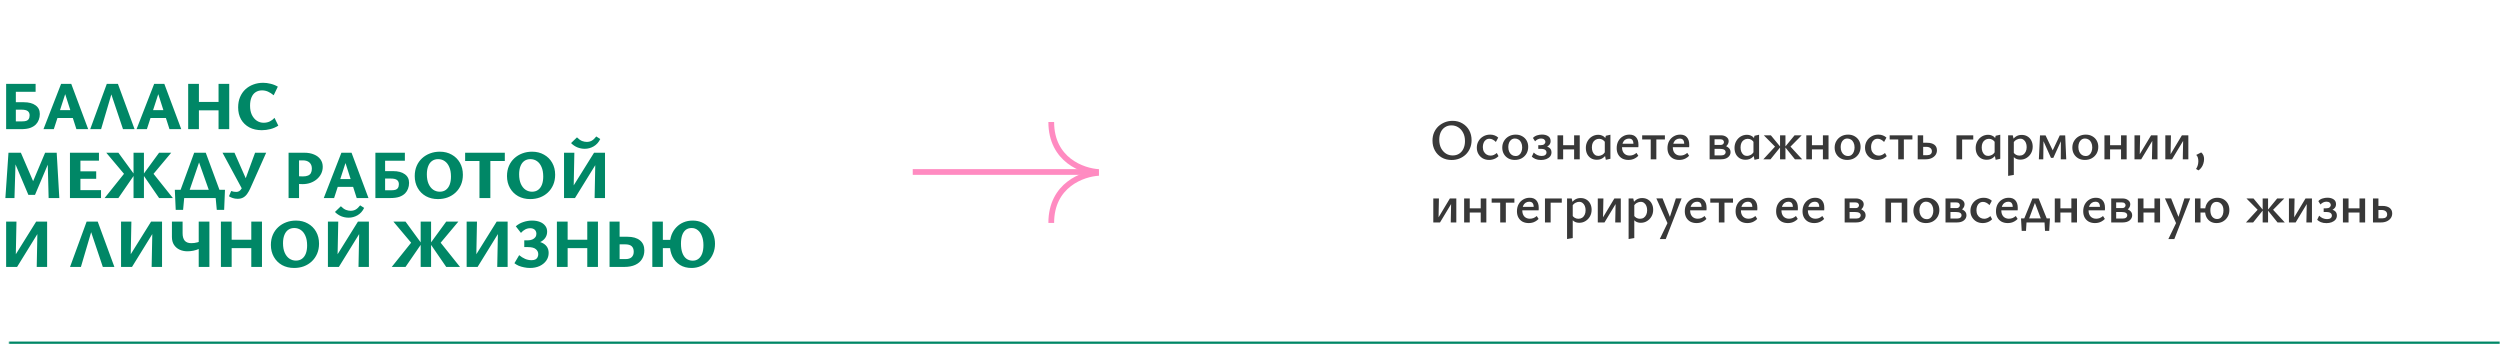
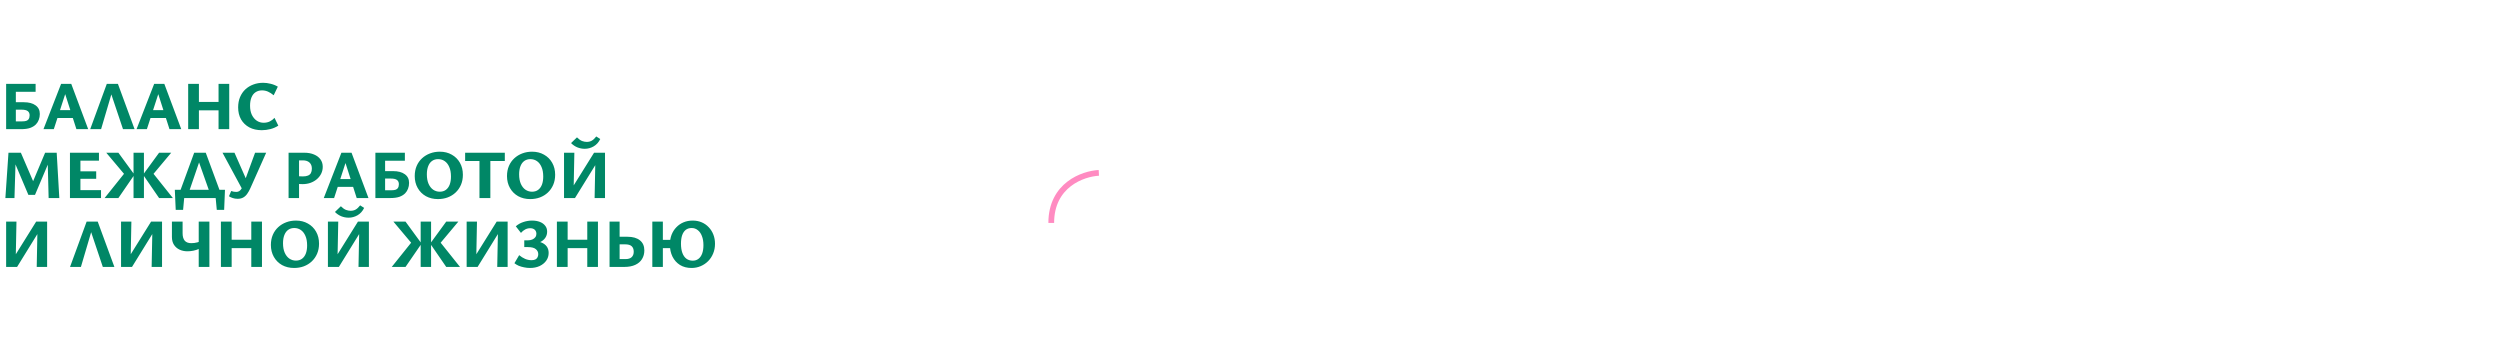
<svg xmlns="http://www.w3.org/2000/svg" width="871" height="120" viewBox="0 0 871 120" fill="none">
  <mask id="path-1-inside-1_2075_695" fill="white">
    <path d="M3 0H871V120H3V0Z" />
  </mask>
-   <path d="M871 119H3V121H871V119Z" fill="#008766" mask="url(#path-1-inside-1_2075_695)" />
  <path d="M2.136 45V29.208H12.408V31.992H5.52V42.288H7.656C8.28 42.288 8.768 42.232 9.12 42.12C9.488 41.992 9.76 41.808 9.936 41.568C10.064 41.376 10.16 41.168 10.224 40.944C10.288 40.704 10.32 40.448 10.32 40.176C10.32 39.536 10.104 39.048 9.672 38.712C9.24 38.376 8.512 38.208 7.488 38.208H4.752V35.616H8.28C10.04 35.616 11.408 35.976 12.384 36.696C13.376 37.4 13.872 38.408 13.872 39.72C13.872 40.44 13.752 41.112 13.512 41.736C13.288 42.344 12.96 42.872 12.528 43.32C12.016 43.848 11.344 44.264 10.512 44.568C9.68 44.856 8.616 45 7.32 45H2.136ZM26.619 45L22.203 31.2H23.235L18.747 45H15.147L21.291 29.208H24.819L30.723 45H26.619ZM17.931 41.112L18.939 38.376H25.995L27.411 41.112H17.931ZM31.429 45L37.213 29.208H41.077L46.885 45H42.853L37.885 30.192H39.589L35.221 45H31.429ZM59.045 45L54.629 31.2H55.661L51.173 45H47.573L53.717 29.208H57.245L63.149 45H59.045ZM50.357 41.112L51.365 38.376H58.421L59.837 41.112H50.357ZM76.143 45V29.208H79.863V45H76.143ZM65.559 45V29.208H69.303V45H65.559ZM66.639 38.448V35.52H78.399V38.448H66.639ZM91.201 45.36C89.537 45.36 88.089 45.032 86.857 44.376C85.625 43.704 84.665 42.776 83.977 41.592C83.305 40.392 82.969 39 82.969 37.416C82.969 36.072 83.193 34.872 83.641 33.816C84.089 32.76 84.705 31.864 85.489 31.128C86.289 30.392 87.209 29.832 88.249 29.448C89.305 29.048 90.449 28.848 91.681 28.848C92.529 28.848 93.393 28.96 94.273 29.184C95.169 29.392 96.009 29.728 96.793 30.192L95.353 33.192C94.681 32.632 94.017 32.208 93.361 31.92C92.705 31.632 92.017 31.488 91.297 31.488C90.449 31.488 89.705 31.696 89.065 32.112C88.441 32.512 87.961 33.112 87.625 33.912C87.289 34.712 87.121 35.688 87.121 36.84C87.121 38.072 87.329 39.128 87.745 40.008C88.177 40.888 88.745 41.568 89.449 42.048C90.169 42.528 90.969 42.768 91.849 42.768C92.665 42.768 93.393 42.608 94.033 42.288C94.673 41.952 95.209 41.544 95.641 41.064L96.961 43.776C96.113 44.32 95.193 44.72 94.201 44.976C93.209 45.232 92.209 45.36 91.201 45.36ZM16.944 69L16.584 55.056L18 54.168L12.192 67.896H9.888L4.608 55.416L4.752 53.208H7.272L12.096 64.416H10.992L15.72 53.208H19.752L20.664 69H16.944ZM1.872 69L2.952 53.208H5.52L5.04 69H1.872ZM35.197 69H24.373V53.208H34.477V55.968H28.021V66.24H35.197V69ZM25.525 62.304V59.688H33.517V62.304H25.525ZM55.428 69L49.836 60.864L55.428 53.208H59.652L52.452 61.8L52.62 59.472L60.228 69H55.428ZM36.444 69L44.076 59.472L44.244 61.8L37.02 53.208H41.244L46.836 60.864L41.244 69H36.444ZM46.524 69V53.208H50.148V69H46.524ZM61.869 69L67.653 53.208H71.685L77.517 69H73.749L68.709 54.768H69.981L65.109 69H61.869ZM61.221 73.128L60.909 66.12H64.437L63.789 73.128H61.221ZM61.821 69L60.909 66.12H78.381L76.845 69H61.821ZM75.525 73.128L74.877 66.12H78.381L78.093 73.128H75.525ZM82.775 69.264C82.167 69.264 81.607 69.176 81.095 69C80.583 68.84 80.143 68.632 79.775 68.376L80.543 66.552C80.863 66.648 81.167 66.728 81.455 66.792C81.743 66.84 82.031 66.864 82.319 66.864C82.719 66.864 83.071 66.768 83.375 66.576C83.679 66.368 83.943 66.072 84.167 65.688C84.407 65.288 84.631 64.792 84.839 64.2L88.871 53.208H92.735L87.239 65.544C86.903 66.296 86.535 66.952 86.135 67.512C85.751 68.072 85.287 68.504 84.743 68.808C84.215 69.112 83.559 69.264 82.775 69.264ZM84.575 66.264L77.519 53.208H81.695L86.615 64.368L84.575 66.264ZM105.388 64.152C105.068 64.152 104.676 64.136 104.212 64.104C103.764 64.072 103.3 64.008 102.82 63.912L102.892 61.272C103.356 61.32 103.796 61.368 104.212 61.416C104.628 61.448 105.06 61.464 105.508 61.464C106.228 61.464 106.82 61.368 107.284 61.176C107.764 60.984 108.108 60.688 108.316 60.288C108.54 59.872 108.652 59.36 108.652 58.752C108.652 57.824 108.372 57.112 107.812 56.616C107.268 56.12 106.5 55.872 105.508 55.872H104.188V69H100.54V53.208H106.012C107.324 53.208 108.46 53.416 109.42 53.832C110.38 54.232 111.124 54.8 111.652 55.536C112.18 56.256 112.444 57.12 112.444 58.128C112.444 58.96 112.268 59.744 111.916 60.48C111.564 61.2 111.068 61.84 110.428 62.4C109.804 62.944 109.06 63.376 108.196 63.696C107.332 64 106.396 64.152 105.388 64.152ZM124.273 69L119.857 55.2H120.889L116.401 69H112.801L118.945 53.208H122.473L128.377 69H124.273ZM115.585 65.112L116.593 62.376H123.649L125.065 65.112H115.585ZM130.786 69V53.208H141.058V55.992H134.17V66.288H136.306C136.93 66.288 137.418 66.232 137.77 66.12C138.138 65.992 138.41 65.808 138.586 65.568C138.714 65.376 138.81 65.168 138.874 64.944C138.938 64.704 138.97 64.448 138.97 64.176C138.97 63.536 138.754 63.048 138.322 62.712C137.89 62.376 137.162 62.208 136.138 62.208H133.402V59.616H136.93C138.69 59.616 140.058 59.976 141.034 60.696C142.026 61.4 142.522 62.408 142.522 63.72C142.522 64.44 142.402 65.112 142.162 65.736C141.938 66.344 141.61 66.872 141.178 67.32C140.666 67.848 139.994 68.264 139.162 68.568C138.33 68.856 137.266 69 135.97 69H130.786ZM152.581 69.36C151.013 69.36 149.613 69.024 148.381 68.352C147.165 67.664 146.213 66.712 145.525 65.496C144.837 64.28 144.493 62.896 144.493 61.344C144.493 60.032 144.717 58.856 145.165 57.816C145.613 56.776 146.237 55.888 147.037 55.152C147.837 54.416 148.765 53.848 149.821 53.448C150.877 53.048 152.013 52.848 153.229 52.848C154.797 52.848 156.181 53.192 157.381 53.88C158.597 54.552 159.549 55.496 160.237 56.712C160.925 57.912 161.269 59.304 161.269 60.888C161.269 62.184 161.045 63.352 160.597 64.392C160.149 65.432 159.525 66.328 158.725 67.08C157.941 67.816 157.021 68.384 155.965 68.784C154.925 69.168 153.797 69.36 152.581 69.36ZM153.205 66.792C154.037 66.792 154.741 66.584 155.317 66.168C155.909 65.736 156.357 65.128 156.661 64.344C156.965 63.544 157.117 62.6 157.117 61.512C157.117 60.184 156.917 59.072 156.517 58.176C156.133 57.28 155.605 56.6 154.933 56.136C154.261 55.672 153.493 55.44 152.629 55.44C151.829 55.44 151.133 55.648 150.541 56.064C149.965 56.464 149.517 57.064 149.197 57.864C148.877 58.664 148.717 59.624 148.717 60.744C148.717 62.04 148.917 63.144 149.317 64.056C149.717 64.952 150.253 65.632 150.925 66.096C151.613 66.56 152.373 66.792 153.205 66.792ZM167.046 69V53.208H170.838V69H167.046ZM162.054 56.088V53.208H175.878V56.088H162.054ZM184.726 69.36C183.158 69.36 181.758 69.024 180.526 68.352C179.31 67.664 178.358 66.712 177.67 65.496C176.982 64.28 176.638 62.896 176.638 61.344C176.638 60.032 176.862 58.856 177.31 57.816C177.758 56.776 178.382 55.888 179.182 55.152C179.982 54.416 180.91 53.848 181.966 53.448C183.022 53.048 184.158 52.848 185.374 52.848C186.942 52.848 188.326 53.192 189.526 53.88C190.742 54.552 191.694 55.496 192.382 56.712C193.07 57.912 193.414 59.304 193.414 60.888C193.414 62.184 193.19 63.352 192.742 64.392C192.294 65.432 191.67 66.328 190.87 67.08C190.086 67.816 189.166 68.384 188.11 68.784C187.07 69.168 185.942 69.36 184.726 69.36ZM185.35 66.792C186.182 66.792 186.886 66.584 187.462 66.168C188.054 65.736 188.502 65.128 188.806 64.344C189.11 63.544 189.262 62.6 189.262 61.512C189.262 60.184 189.062 59.072 188.662 58.176C188.278 57.28 187.75 56.6 187.078 56.136C186.406 55.672 185.638 55.44 184.774 55.44C183.974 55.44 183.278 55.648 182.686 56.064C182.11 56.464 181.662 57.064 181.342 57.864C181.022 58.664 180.862 59.624 180.862 60.744C180.862 62.04 181.062 63.144 181.462 64.056C181.862 64.952 182.398 65.632 183.07 66.096C183.758 66.56 184.518 66.792 185.35 66.792ZM198.114 69V67.416L206.97 53.208H209.034V54.888L200.322 69H198.114ZM196.506 69V53.208H200.106L199.794 69H196.506ZM207.162 69L207.474 53.208H210.786V69H207.162ZM203.73 51.84C202.834 51.84 201.97 51.672 201.138 51.336C200.306 50.984 199.578 50.488 198.954 49.848L201.018 47.856C201.642 48.48 202.234 48.904 202.794 49.128C203.37 49.336 203.914 49.44 204.426 49.44C205.082 49.44 205.666 49.296 206.178 49.008C206.706 48.704 207.226 48.216 207.738 47.544L209.13 48.432C208.586 49.568 207.818 50.424 206.826 51C205.85 51.56 204.818 51.84 203.73 51.84ZM3.744 93V91.416L12.6 77.208H14.664V78.888L5.952 93H3.744ZM2.136 93V77.208H5.736L5.424 93H2.136ZM12.792 93L13.104 77.208H16.416V93H12.792ZM24.397 93L30.181 77.208H34.045L39.853 93H35.821L30.853 78.192H32.557L28.189 93H24.397ZM43.782 93V91.416L52.638 77.208H54.702V78.888L45.99 93H43.782ZM42.174 93V77.208H45.774L45.462 93H42.174ZM52.83 93L53.142 77.208H56.454V93H52.83ZM69.233 93V77.208H72.953V93H69.233ZM65.321 87.552C64.297 87.552 63.377 87.36 62.561 86.976C61.745 86.592 61.097 86.032 60.617 85.296C60.137 84.56 59.897 83.656 59.897 82.584V77.208H63.617V81.264C63.617 82.384 63.857 83.24 64.337 83.832C64.833 84.424 65.601 84.72 66.641 84.72C66.993 84.72 67.361 84.696 67.745 84.648C68.129 84.6 68.481 84.528 68.801 84.432C69.137 84.336 69.393 84.232 69.569 84.12L71.081 85.488C70.633 85.952 70.081 86.344 69.425 86.664C68.785 86.968 68.105 87.192 67.385 87.336C66.681 87.48 65.993 87.552 65.321 87.552ZM87.551 93V77.208H91.271V93H87.551ZM76.967 93V77.208H80.711V93H76.967ZM78.047 86.448V83.52H89.807V86.448H78.047ZM102.465 93.36C100.897 93.36 99.497 93.024 98.265 92.352C97.049 91.664 96.097 90.712 95.409 89.496C94.721 88.28 94.377 86.896 94.377 85.344C94.377 84.032 94.601 82.856 95.049 81.816C95.497 80.776 96.121 79.888 96.921 79.152C97.721 78.416 98.649 77.848 99.705 77.448C100.761 77.048 101.897 76.848 103.113 76.848C104.681 76.848 106.065 77.192 107.265 77.88C108.481 78.552 109.433 79.496 110.121 80.712C110.809 81.912 111.153 83.304 111.153 84.888C111.153 86.184 110.929 87.352 110.481 88.392C110.033 89.432 109.409 90.328 108.609 91.08C107.825 91.816 106.905 92.384 105.849 92.784C104.809 93.168 103.681 93.36 102.465 93.36ZM103.089 90.792C103.921 90.792 104.625 90.584 105.201 90.168C105.793 89.736 106.241 89.128 106.545 88.344C106.849 87.544 107.001 86.6 107.001 85.512C107.001 84.184 106.801 83.072 106.401 82.176C106.017 81.28 105.489 80.6 104.817 80.136C104.145 79.672 103.377 79.44 102.513 79.44C101.713 79.44 101.017 79.648 100.425 80.064C99.849 80.464 99.401 81.064 99.081 81.864C98.761 82.664 98.601 83.624 98.601 84.744C98.601 86.04 98.801 87.144 99.201 88.056C99.601 88.952 100.137 89.632 100.809 90.096C101.497 90.56 102.257 90.792 103.089 90.792ZM115.853 93V91.416L124.709 77.208H126.773V78.888L118.061 93H115.853ZM114.245 93V77.208H117.845L117.533 93H114.245ZM124.901 93L125.213 77.208H128.525V93H124.901ZM121.469 75.84C120.573 75.84 119.709 75.672 118.877 75.336C118.045 74.984 117.317 74.488 116.693 73.848L118.757 71.856C119.381 72.48 119.973 72.904 120.533 73.128C121.109 73.336 121.653 73.44 122.165 73.44C122.821 73.44 123.405 73.296 123.917 73.008C124.445 72.704 124.965 72.216 125.477 71.544L126.869 72.432C126.325 73.568 125.557 74.424 124.565 75C123.589 75.56 122.557 75.84 121.469 75.84ZM155.466 93L149.874 84.864L155.466 77.208H159.69L152.49 85.8L152.658 83.472L160.266 93H155.466ZM136.482 93L144.114 83.472L144.282 85.8L137.058 77.208H141.282L146.874 84.864L141.282 93H136.482ZM146.562 93V77.208H150.186V93H146.562ZM164.188 93V91.416L173.044 77.208H175.108V78.888L166.396 93H164.188ZM162.58 93V77.208H166.18L165.868 93H162.58ZM173.236 93L173.548 77.208H176.86V93H173.236ZM184.647 93.36C183.959 93.36 183.279 93.288 182.607 93.144C181.935 93.016 181.303 92.832 180.711 92.592C180.135 92.336 179.639 92.04 179.223 91.704L180.879 88.896C181.535 89.44 182.223 89.872 182.943 90.192C183.663 90.496 184.407 90.648 185.175 90.648C185.751 90.648 186.207 90.56 186.543 90.384C186.895 90.192 187.143 89.936 187.287 89.616C187.447 89.296 187.527 88.944 187.527 88.56C187.527 87.856 187.247 87.272 186.687 86.808C186.143 86.328 185.215 86.088 183.903 86.088H182.655V83.736H183.831C184.455 83.736 184.991 83.64 185.439 83.448C185.903 83.256 186.255 82.992 186.495 82.656C186.751 82.32 186.879 81.928 186.879 81.48C186.879 80.872 186.687 80.392 186.303 80.04C185.919 79.688 185.391 79.512 184.719 79.512C184.095 79.512 183.511 79.656 182.967 79.944C182.423 80.232 181.935 80.632 181.503 81.144L179.703 78.84C180.471 78.168 181.351 77.672 182.343 77.352C183.351 77.016 184.359 76.848 185.367 76.848C186.391 76.848 187.295 77 188.079 77.304C188.863 77.608 189.479 78.048 189.927 78.624C190.391 79.184 190.623 79.88 190.623 80.712C190.623 81.528 190.399 82.256 189.951 82.896C189.503 83.52 188.919 84 188.199 84.336C187.479 84.672 186.711 84.84 185.895 84.84L185.823 84C186.879 84 187.807 84.16 188.607 84.48C189.407 84.8 190.031 85.264 190.479 85.872C190.927 86.48 191.151 87.232 191.151 88.128C191.151 89.12 190.871 90.016 190.311 90.816C189.751 91.6 188.983 92.224 188.007 92.688C187.031 93.136 185.911 93.36 184.647 93.36ZM204.606 93V77.208H208.326V93H204.606ZM194.022 93V77.208H197.766V93H194.022ZM195.102 86.448V83.52H206.862V86.448H195.102ZM212.368 93V77.208H215.872V90.264H217.96C218.904 90.264 219.608 90.04 220.072 89.592C220.552 89.144 220.792 88.512 220.792 87.696C220.792 86.88 220.56 86.248 220.096 85.8C219.632 85.352 218.864 85.128 217.792 85.128H215.104V82.488H218.632C220.488 82.488 221.928 82.904 222.952 83.736C223.976 84.552 224.488 85.72 224.488 87.24C224.488 88.376 224.216 89.384 223.672 90.264C223.144 91.128 222.36 91.8 221.32 92.28C220.28 92.76 219 93 217.48 93H212.368ZM240.924 93.36C239.388 93.36 238.052 93.016 236.916 92.328C235.796 91.624 234.924 90.656 234.3 89.424C233.692 88.192 233.388 86.792 233.388 85.224C233.388 83.976 233.58 82.84 233.964 81.816C234.364 80.792 234.924 79.912 235.644 79.176C236.364 78.424 237.204 77.848 238.164 77.448C239.124 77.048 240.188 76.848 241.356 76.848C242.476 76.848 243.508 77.048 244.452 77.448C245.396 77.848 246.212 78.416 246.9 79.152C247.604 79.872 248.148 80.728 248.532 81.72C248.916 82.696 249.108 83.768 249.108 84.936C249.108 86.168 248.892 87.296 248.46 88.32C248.044 89.344 247.46 90.232 246.708 90.984C245.956 91.736 245.084 92.32 244.092 92.736C243.116 93.152 242.06 93.36 240.924 93.36ZM227.268 93V77.208H230.94V93H227.268ZM228.276 86.448V83.568H235.524V86.448H228.276ZM241.356 90.816C242.124 90.816 242.78 90.608 243.324 90.192C243.884 89.776 244.316 89.168 244.62 88.368C244.924 87.552 245.076 86.568 245.076 85.416C245.076 84.184 244.9 83.128 244.548 82.248C244.212 81.352 243.732 80.664 243.108 80.184C242.5 79.688 241.788 79.44 240.972 79.44C240.156 79.44 239.468 79.656 238.908 80.088C238.364 80.52 237.948 81.144 237.66 81.96C237.388 82.76 237.252 83.736 237.252 84.888C237.252 86.152 237.412 87.224 237.732 88.104C238.052 88.984 238.516 89.656 239.124 90.12C239.748 90.584 240.492 90.816 241.356 90.816Z" fill="#008766" />
-   <path d="M382.836 59.94C377.309 59.654 366.255 55.766 366.255 42.501" stroke="#FF8BC1" stroke-width="2" />
  <path d="M382.836 60.225C377.309 60.511 366.255 64.398 366.255 77.663" stroke="#FF8BC1" stroke-width="2" />
-   <line x1="318" y1="59.92" x2="382.11" y2="59.92" stroke="#FF8BC1" stroke-width="2" />
-   <path opacity="0.78" d="M505.74 55.74C504.447 55.74 503.3 55.453 502.3 54.88C501.3 54.293 500.513 53.493 499.94 52.48C499.367 51.453 499.08 50.293 499.08 49C499.08 47.96 499.26 47.02 499.62 46.18C499.993 45.327 500.5 44.6 501.14 44C501.793 43.4 502.54 42.933 503.38 42.6C504.22 42.267 505.12 42.1 506.08 42.1C507.36 42.1 508.493 42.393 509.48 42.98C510.48 43.553 511.267 44.347 511.84 45.36C512.413 46.373 512.7 47.533 512.7 48.84C512.7 49.88 512.513 50.827 512.14 51.68C511.78 52.52 511.28 53.247 510.64 53.86C510 54.46 509.26 54.927 508.42 55.26C507.58 55.58 506.687 55.74 505.74 55.74ZM506.12 54.16C506.987 54.16 507.74 53.953 508.38 53.54C509.02 53.127 509.513 52.547 509.86 51.8C510.22 51.04 510.4 50.16 510.4 49.16C510.4 48.04 510.187 47.073 509.76 46.26C509.333 45.433 508.767 44.8 508.06 44.36C507.353 43.907 506.553 43.68 505.66 43.68C504.833 43.68 504.1 43.887 503.46 44.3C502.82 44.7 502.32 45.28 501.96 46.04C501.613 46.787 501.44 47.667 501.44 48.68C501.44 49.8 501.647 50.773 502.06 51.6C502.487 52.413 503.053 53.047 503.76 53.5C504.467 53.94 505.253 54.16 506.12 54.16ZM518.822 55.72C517.995 55.72 517.255 55.54 516.602 55.18C515.962 54.807 515.455 54.3 515.082 53.66C514.708 53.02 514.522 52.287 514.522 51.46C514.522 50.58 514.728 49.8 515.142 49.12C515.555 48.427 516.108 47.887 516.802 47.5C517.495 47.1 518.288 46.9 519.182 46.9C519.755 46.9 520.275 46.993 520.742 47.18C521.208 47.353 521.622 47.607 521.982 47.94L521.162 49.46C520.815 49.1 520.455 48.827 520.082 48.64C519.722 48.44 519.335 48.34 518.922 48.34C518.428 48.34 518.008 48.473 517.662 48.74C517.315 48.993 517.055 49.34 516.882 49.78C516.708 50.22 516.622 50.707 516.622 51.24C516.622 51.853 516.742 52.387 516.982 52.84C517.222 53.28 517.548 53.62 517.962 53.86C518.375 54.1 518.835 54.22 519.342 54.22C519.715 54.22 520.082 54.14 520.442 53.98C520.802 53.82 521.148 53.593 521.482 53.3L522.082 54.4C521.748 54.733 521.388 55 521.002 55.2C520.628 55.387 520.255 55.52 519.882 55.6C519.522 55.68 519.168 55.72 518.822 55.72ZM527.749 55.72C526.909 55.72 526.156 55.54 525.489 55.18C524.836 54.807 524.322 54.3 523.949 53.66C523.576 53.007 523.389 52.267 523.389 51.44C523.389 50.56 523.596 49.78 524.009 49.1C524.422 48.407 524.982 47.867 525.689 47.48C526.396 47.093 527.196 46.9 528.089 46.9C528.929 46.9 529.676 47.087 530.329 47.46C530.982 47.82 531.496 48.32 531.869 48.96C532.242 49.6 532.429 50.333 532.429 51.16C532.429 52.04 532.229 52.827 531.829 53.52C531.429 54.2 530.876 54.74 530.169 55.14C529.462 55.527 528.656 55.72 527.749 55.72ZM528.029 54.36C528.549 54.36 528.976 54.22 529.309 53.94C529.656 53.66 529.909 53.293 530.069 52.84C530.242 52.387 530.329 51.9 530.329 51.38C530.329 50.727 530.216 50.167 529.989 49.7C529.776 49.233 529.476 48.88 529.089 48.64C528.716 48.387 528.289 48.26 527.809 48.26C527.316 48.26 526.889 48.4 526.529 48.68C526.182 48.947 525.922 49.3 525.749 49.74C525.576 50.18 525.489 50.673 525.489 51.22C525.489 51.873 525.602 52.44 525.829 52.92C526.056 53.387 526.362 53.747 526.749 54C527.136 54.24 527.562 54.36 528.029 54.36ZM536.895 55.74C536.148 55.74 535.502 55.627 534.955 55.4C534.422 55.16 533.995 54.887 533.675 54.58L534.355 53.14C534.728 53.527 535.155 53.827 535.635 54.04C536.128 54.24 536.615 54.34 537.095 54.34C537.628 54.34 538.042 54.233 538.335 54.02C538.642 53.793 538.795 53.493 538.795 53.12C538.795 52.76 538.648 52.46 538.355 52.22C538.062 51.98 537.528 51.86 536.755 51.86H535.935V50.58H536.755C537.328 50.58 537.748 50.467 538.015 50.24C538.282 50 538.415 49.72 538.415 49.4C538.415 49.107 538.288 48.847 538.035 48.62C537.795 48.38 537.422 48.26 536.915 48.26C536.502 48.26 536.108 48.353 535.735 48.54C535.375 48.727 535.068 48.96 534.815 49.24L534.075 48.06C534.502 47.607 535.002 47.3 535.575 47.14C536.148 46.967 536.695 46.88 537.215 46.88C538.095 46.88 538.815 47.067 539.375 47.44C539.948 47.813 540.235 48.373 540.235 49.12C540.235 49.64 540.095 50.073 539.815 50.42C539.548 50.767 539.195 51.027 538.755 51.2C538.315 51.373 537.842 51.46 537.335 51.46V50.82C538.295 50.82 539.068 51.007 539.655 51.38C540.242 51.753 540.535 52.32 540.535 53.08C540.535 53.653 540.368 54.14 540.035 54.54C539.702 54.927 539.255 55.227 538.695 55.44C538.148 55.64 537.548 55.74 536.895 55.74ZM548.421 55.5V47.14H550.381V55.5H548.421ZM542.641 55.5V47.14H544.601V55.5H542.641ZM543.581 52.04V50.58H549.441V52.04H543.581ZM556.35 55.66C555.577 55.66 554.897 55.487 554.31 55.14C553.737 54.78 553.29 54.293 552.97 53.68C552.663 53.053 552.51 52.34 552.51 51.54C552.51 50.66 552.703 49.88 553.09 49.2C553.477 48.507 553.997 47.96 554.65 47.56C555.317 47.16 556.05 46.96 556.85 46.96C557.33 46.96 557.763 47.047 558.15 47.22C558.55 47.38 558.89 47.62 559.17 47.94C559.45 48.247 559.663 48.62 559.81 49.06L559.31 49.72C559.07 49.267 558.757 48.927 558.37 48.7C557.997 48.473 557.583 48.36 557.13 48.36C556.637 48.36 556.197 48.487 555.81 48.74C555.423 48.98 555.123 49.327 554.91 49.78C554.71 50.22 554.61 50.74 554.61 51.34C554.61 51.9 554.697 52.407 554.87 52.86C555.057 53.313 555.317 53.673 555.65 53.94C555.997 54.193 556.403 54.32 556.87 54.32C557.27 54.32 557.69 54.207 558.13 53.98C558.583 53.753 558.963 53.36 559.27 52.8L559.99 53.2C559.697 53.747 559.37 54.207 559.01 54.58C558.65 54.94 558.25 55.213 557.81 55.4C557.37 55.573 556.883 55.66 556.35 55.66ZM559.47 55.68L559.11 53.9V48.78L559.47 47.3L561.07 46.94V55.32L559.47 55.68ZM567.333 55.72C566.546 55.72 565.84 55.56 565.213 55.24C564.6 54.907 564.12 54.433 563.773 53.82C563.426 53.207 563.253 52.467 563.253 51.6C563.253 50.667 563.446 49.847 563.833 49.14C564.233 48.433 564.766 47.887 565.433 47.5C566.1 47.1 566.853 46.9 567.693 46.9C568.733 46.9 569.513 47.213 570.033 47.84C570.566 48.453 570.833 49.293 570.833 50.36C570.833 50.493 570.833 50.647 570.833 50.82C570.833 50.98 570.82 51.133 570.793 51.28H569.113V50.32C569.113 49.667 568.993 49.167 568.753 48.82C568.513 48.46 568.1 48.28 567.513 48.28C567.033 48.28 566.606 48.407 566.233 48.66C565.873 48.9 565.593 49.253 565.393 49.72C565.206 50.173 565.113 50.7 565.113 51.3C565.113 52.207 565.353 52.92 565.833 53.44C566.326 53.947 566.966 54.2 567.753 54.2C568.18 54.2 568.593 54.127 568.993 53.98C569.393 53.82 569.78 53.58 570.153 53.26L570.793 54.28C570.42 54.653 570.033 54.947 569.633 55.16C569.246 55.373 568.86 55.52 568.473 55.6C568.086 55.68 567.706 55.72 567.333 55.72ZM564.253 51.28L564.473 50.08H570.553V51.28H564.253ZM575.112 55.5V47.14H577.072V55.5H575.112ZM572.132 48.6V47.14H580.052V48.6H572.132ZM585.028 55.72C584.242 55.72 583.535 55.56 582.908 55.24C582.295 54.907 581.815 54.433 581.468 53.82C581.122 53.207 580.948 52.467 580.948 51.6C580.948 50.667 581.142 49.847 581.528 49.14C581.928 48.433 582.462 47.887 583.128 47.5C583.795 47.1 584.548 46.9 585.388 46.9C586.428 46.9 587.208 47.213 587.728 47.84C588.262 48.453 588.528 49.293 588.528 50.36C588.528 50.493 588.528 50.647 588.528 50.82C588.528 50.98 588.515 51.133 588.488 51.28H586.808V50.32C586.808 49.667 586.688 49.167 586.448 48.82C586.208 48.46 585.795 48.28 585.208 48.28C584.728 48.28 584.302 48.407 583.928 48.66C583.568 48.9 583.288 49.253 583.088 49.72C582.902 50.173 582.808 50.7 582.808 51.3C582.808 52.207 583.048 52.92 583.528 53.44C584.022 53.947 584.662 54.2 585.448 54.2C585.875 54.2 586.288 54.127 586.688 53.98C587.088 53.82 587.475 53.58 587.848 53.26L588.488 54.28C588.115 54.653 587.728 54.947 587.328 55.16C586.942 55.373 586.555 55.52 586.168 55.6C585.782 55.68 585.402 55.72 585.028 55.72ZM581.948 51.28L582.168 50.08H588.248V51.28H581.948ZM595.63 55.5V47.14H599.55C600.336 47.14 600.983 47.333 601.49 47.72C602.01 48.093 602.27 48.587 602.27 49.2C602.27 49.627 602.136 50.033 601.87 50.42C601.616 50.807 601.263 51.12 600.81 51.36C600.37 51.6 599.863 51.72 599.29 51.72L599.61 50.64C600.596 50.64 601.396 50.86 602.01 51.3C602.623 51.727 602.93 52.293 602.93 53C602.93 53.72 602.63 54.32 602.03 54.8C601.443 55.267 600.636 55.5 599.61 55.5H595.63ZM597.35 54.14H599.67C600.176 54.14 600.556 54.033 600.81 53.82C601.076 53.607 601.21 53.333 601.21 53C601.21 52.64 601.05 52.36 600.73 52.16C600.41 51.96 599.903 51.86 599.21 51.86H596.83V50.5H599.51C599.843 50.5 600.11 50.407 600.31 50.22C600.523 50.02 600.63 49.78 600.63 49.5C600.63 49.26 600.53 49.04 600.33 48.84C600.143 48.627 599.81 48.52 599.33 48.52H597.35V54.14ZM608.147 55.66C607.374 55.66 606.694 55.487 606.107 55.14C605.534 54.78 605.087 54.293 604.767 53.68C604.46 53.053 604.307 52.34 604.307 51.54C604.307 50.66 604.5 49.88 604.887 49.2C605.274 48.507 605.794 47.96 606.447 47.56C607.114 47.16 607.847 46.96 608.647 46.96C609.127 46.96 609.56 47.047 609.947 47.22C610.347 47.38 610.687 47.62 610.967 47.94C611.247 48.247 611.46 48.62 611.607 49.06L611.107 49.72C610.867 49.267 610.554 48.927 610.167 48.7C609.794 48.473 609.38 48.36 608.927 48.36C608.434 48.36 607.994 48.487 607.607 48.74C607.22 48.98 606.92 49.327 606.707 49.78C606.507 50.22 606.407 50.74 606.407 51.34C606.407 51.9 606.494 52.407 606.667 52.86C606.854 53.313 607.114 53.673 607.447 53.94C607.794 54.193 608.2 54.32 608.667 54.32C609.067 54.32 609.487 54.207 609.927 53.98C610.38 53.753 610.76 53.36 611.067 52.8L611.787 53.2C611.494 53.747 611.167 54.207 610.807 54.58C610.447 54.94 610.047 55.213 609.607 55.4C609.167 55.573 608.68 55.66 608.147 55.66ZM611.267 55.68L610.907 53.9V48.78L611.267 47.3L612.867 46.94V55.32L611.267 55.68ZM625.35 55.5L621.89 51.2L625.23 47.14H627.71L623.17 51.72V50.4L627.87 55.5H625.35ZM614.35 55.5L619.05 50.4V51.72L614.51 47.14H616.97L620.31 51.2L616.85 55.5H614.35ZM620.17 55.5V47.14H622.05V55.5H620.17ZM635.101 55.5V47.14H637.061V55.5H635.101ZM629.321 55.5V47.14H631.281V55.5H629.321ZM630.261 52.04V50.58H636.121V52.04H630.261ZM643.55 55.72C642.71 55.72 641.956 55.54 641.29 55.18C640.636 54.807 640.123 54.3 639.75 53.66C639.376 53.007 639.19 52.267 639.19 51.44C639.19 50.56 639.396 49.78 639.81 49.1C640.223 48.407 640.783 47.867 641.49 47.48C642.196 47.093 642.996 46.9 643.89 46.9C644.73 46.9 645.476 47.087 646.13 47.46C646.783 47.82 647.296 48.32 647.67 48.96C648.043 49.6 648.23 50.333 648.23 51.16C648.23 52.04 648.03 52.827 647.63 53.52C647.23 54.2 646.676 54.74 645.97 55.14C645.263 55.527 644.456 55.72 643.55 55.72ZM643.83 54.36C644.35 54.36 644.776 54.22 645.11 53.94C645.456 53.66 645.71 53.293 645.87 52.84C646.043 52.387 646.13 51.9 646.13 51.38C646.13 50.727 646.016 50.167 645.79 49.7C645.576 49.233 645.276 48.88 644.89 48.64C644.516 48.387 644.09 48.26 643.61 48.26C643.116 48.26 642.69 48.4 642.33 48.68C641.983 48.947 641.723 49.3 641.55 49.74C641.376 50.18 641.29 50.673 641.29 51.22C641.29 51.873 641.403 52.44 641.63 52.92C641.856 53.387 642.163 53.747 642.55 54C642.936 54.24 643.363 54.36 643.83 54.36ZM654.076 55.72C653.249 55.72 652.509 55.54 651.856 55.18C651.216 54.807 650.709 54.3 650.336 53.66C649.962 53.02 649.776 52.287 649.776 51.46C649.776 50.58 649.982 49.8 650.396 49.12C650.809 48.427 651.362 47.887 652.056 47.5C652.749 47.1 653.542 46.9 654.436 46.9C655.009 46.9 655.529 46.993 655.996 47.18C656.462 47.353 656.876 47.607 657.236 47.94L656.416 49.46C656.069 49.1 655.709 48.827 655.336 48.64C654.976 48.44 654.589 48.34 654.176 48.34C653.682 48.34 653.262 48.473 652.916 48.74C652.569 48.993 652.309 49.34 652.136 49.78C651.962 50.22 651.876 50.707 651.876 51.24C651.876 51.853 651.996 52.387 652.236 52.84C652.476 53.28 652.802 53.62 653.216 53.86C653.629 54.1 654.089 54.22 654.596 54.22C654.969 54.22 655.336 54.14 655.696 53.98C656.056 53.82 656.402 53.593 656.736 53.3L657.336 54.4C657.002 54.733 656.642 55 656.256 55.2C655.882 55.387 655.509 55.52 655.136 55.6C654.776 55.68 654.422 55.72 654.076 55.72ZM661.343 55.5V47.14H663.303V55.5H661.343ZM658.363 48.6V47.14H666.283V48.6H658.363ZM668.13 55.5V47.14H670.03V54.06H671.47C671.976 54.06 672.37 53.94 672.65 53.7C672.93 53.46 673.07 53.133 673.07 52.72C673.07 52.227 672.896 51.847 672.55 51.58C672.203 51.3 671.716 51.16 671.09 51.16H669.61V49.74H671.45C671.983 49.74 672.456 49.8 672.87 49.92C673.296 50.04 673.656 50.213 673.95 50.44C674.243 50.667 674.463 50.94 674.61 51.26C674.756 51.58 674.83 51.947 674.83 52.36C674.83 52.987 674.663 53.533 674.33 54C673.996 54.467 673.536 54.833 672.95 55.1C672.376 55.367 671.696 55.5 670.91 55.5H668.13ZM681.626 55.5V47.14H683.606V55.5H681.626ZM682.646 48.62V47.14H687.486V48.62H682.646ZM692.17 55.66C691.397 55.66 690.717 55.487 690.13 55.14C689.557 54.78 689.11 54.293 688.79 53.68C688.484 53.053 688.33 52.34 688.33 51.54C688.33 50.66 688.524 49.88 688.91 49.2C689.297 48.507 689.817 47.96 690.47 47.56C691.137 47.16 691.87 46.96 692.67 46.96C693.15 46.96 693.584 47.047 693.97 47.22C694.37 47.38 694.71 47.62 694.99 47.94C695.27 48.247 695.484 48.62 695.63 49.06L695.13 49.72C694.89 49.267 694.577 48.927 694.19 48.7C693.817 48.473 693.404 48.36 692.95 48.36C692.457 48.36 692.017 48.487 691.63 48.74C691.244 48.98 690.944 49.327 690.73 49.78C690.53 50.22 690.43 50.74 690.43 51.34C690.43 51.9 690.517 52.407 690.69 52.86C690.877 53.313 691.137 53.673 691.47 53.94C691.817 54.193 692.224 54.32 692.69 54.32C693.09 54.32 693.51 54.207 693.95 53.98C694.404 53.753 694.784 53.36 695.09 52.8L695.81 53.2C695.517 53.747 695.19 54.207 694.83 54.58C694.47 54.94 694.07 55.213 693.63 55.4C693.19 55.573 692.704 55.66 692.17 55.66ZM695.29 55.68L694.93 53.9V48.78L695.29 47.3L696.89 46.94V55.32L695.29 55.68ZM703.893 55.62C703.173 55.62 702.553 55.447 702.033 55.1C701.527 54.74 701.153 54.233 700.913 53.58L701.393 52.96C701.647 53.373 701.96 53.687 702.333 53.9C702.72 54.113 703.133 54.22 703.573 54.22C704.093 54.22 704.54 54.1 704.913 53.86C705.287 53.607 705.573 53.26 705.773 52.82C705.987 52.367 706.093 51.847 706.093 51.26C706.093 50.713 706.007 50.22 705.833 49.78C705.66 49.34 705.4 48.987 705.053 48.72C704.72 48.453 704.32 48.32 703.853 48.32C703.44 48.32 703.013 48.433 702.573 48.66C702.133 48.873 701.747 49.253 701.413 49.8L700.733 49.44C701.187 48.613 701.707 48 702.293 47.6C702.88 47.2 703.567 47 704.353 47C705.14 47 705.82 47.18 706.393 47.54C706.967 47.887 707.407 48.367 707.713 48.98C708.033 49.593 708.193 50.293 708.193 51.08C708.193 51.947 708 52.72 707.613 53.4C707.227 54.08 706.707 54.62 706.053 55.02C705.413 55.42 704.693 55.62 703.893 55.62ZM699.633 61.28V47.14H701.253L701.613 48.72V60.94L699.633 61.28ZM710.337 55.5L710.737 47.18H711.977L711.877 55.5H710.337ZM717.977 55.5L718.017 48.08L718.697 47.7L715.377 55H714.557L711.517 48.22L711.637 47.18H712.677L715.397 52.88H714.937L717.617 47.18H719.517L719.877 55.5H717.977ZM726.362 55.72C725.522 55.72 724.769 55.54 724.102 55.18C723.449 54.807 722.936 54.3 722.562 53.66C722.189 53.007 722.002 52.267 722.002 51.44C722.002 50.56 722.209 49.78 722.622 49.1C723.036 48.407 723.596 47.867 724.302 47.48C725.009 47.093 725.809 46.9 726.702 46.9C727.542 46.9 728.289 47.087 728.942 47.46C729.596 47.82 730.109 48.32 730.482 48.96C730.856 49.6 731.042 50.333 731.042 51.16C731.042 52.04 730.842 52.827 730.442 53.52C730.042 54.2 729.489 54.74 728.782 55.14C728.076 55.527 727.269 55.72 726.362 55.72ZM726.642 54.36C727.162 54.36 727.589 54.22 727.922 53.94C728.269 53.66 728.522 53.293 728.682 52.84C728.856 52.387 728.942 51.9 728.942 51.38C728.942 50.727 728.829 50.167 728.602 49.7C728.389 49.233 728.089 48.88 727.702 48.64C727.329 48.387 726.902 48.26 726.422 48.26C725.929 48.26 725.502 48.4 725.142 48.68C724.796 48.947 724.536 49.3 724.362 49.74C724.189 50.18 724.102 50.673 724.102 51.22C724.102 51.873 724.216 52.44 724.442 52.92C724.669 53.387 724.976 53.747 725.362 54C725.749 54.24 726.176 54.36 726.642 54.36ZM738.968 55.5V47.14H740.928V55.5H738.968ZM733.188 55.5V47.14H735.148V55.5H733.188ZM734.128 52.04V50.58H739.988V52.04H734.128ZM749.737 55.5L749.897 47.14H751.677V55.5H749.737ZM743.657 55.5V47.14H745.617L745.457 55.5H743.657ZM744.937 55.5V54.64L749.437 47.14H750.497V48.04L745.997 55.5H744.937ZM760.479 55.5L760.639 47.14H762.419V55.5H760.479ZM754.399 55.5V47.14H756.359L756.199 55.5H754.399ZM755.679 55.5V54.64L760.179 47.14H761.239V48.04L756.739 55.5H755.679ZM765.961 59.36L765.101 58.86C765.368 58.487 765.568 58.06 765.701 57.58C765.835 57.113 765.901 56.647 765.901 56.18C765.901 55.7 765.841 55.267 765.721 54.88C765.601 54.493 765.415 54.193 765.161 53.98L766.901 53.1C767.248 53.38 767.501 53.72 767.661 54.12C767.821 54.52 767.901 54.947 767.901 55.4C767.901 55.92 767.821 56.433 767.661 56.94C767.515 57.447 767.295 57.907 767.001 58.32C766.708 58.747 766.361 59.093 765.961 59.36ZM505.44 77.5L505.6 69.14H507.38V77.5H505.44ZM499.36 77.5V69.14H501.32L501.16 77.5H499.36ZM500.64 77.5V76.64L505.14 69.14H506.2V70.04L501.7 77.5H500.64ZM515.882 77.5V69.14H517.842V77.5H515.882ZM510.102 77.5V69.14H512.062V77.5H510.102ZM511.042 74.04V72.58H516.902V74.04H511.042ZM522.671 77.5V69.14H524.631V77.5H522.671ZM519.691 70.6V69.14H527.611V70.6H519.691ZM532.587 77.72C531.8 77.72 531.094 77.56 530.467 77.24C529.854 76.907 529.374 76.433 529.027 75.82C528.68 75.207 528.507 74.467 528.507 73.6C528.507 72.667 528.7 71.847 529.087 71.14C529.487 70.433 530.02 69.887 530.687 69.5C531.354 69.1 532.107 68.9 532.947 68.9C533.987 68.9 534.767 69.213 535.287 69.84C535.82 70.453 536.087 71.293 536.087 72.36C536.087 72.493 536.087 72.647 536.087 72.82C536.087 72.98 536.074 73.133 536.047 73.28H534.367V72.32C534.367 71.667 534.247 71.167 534.007 70.82C533.767 70.46 533.354 70.28 532.767 70.28C532.287 70.28 531.86 70.407 531.487 70.66C531.127 70.9 530.847 71.253 530.647 71.72C530.46 72.173 530.367 72.7 530.367 73.3C530.367 74.207 530.607 74.92 531.087 75.44C531.58 75.947 532.22 76.2 533.007 76.2C533.434 76.2 533.847 76.127 534.247 75.98C534.647 75.82 535.034 75.58 535.407 75.26L536.047 76.28C535.674 76.653 535.287 76.947 534.887 77.16C534.5 77.373 534.114 77.52 533.727 77.6C533.34 77.68 532.96 77.72 532.587 77.72ZM529.507 73.28L529.727 72.08H535.807V73.28H529.507ZM538.266 77.5V69.14H540.246V77.5H538.266ZM539.286 70.62V69.14H544.126V70.62H539.286ZM550.222 77.62C549.502 77.62 548.882 77.447 548.362 77.1C547.855 76.74 547.482 76.233 547.242 75.58L547.722 74.96C547.975 75.373 548.288 75.687 548.662 75.9C549.048 76.113 549.462 76.22 549.902 76.22C550.422 76.22 550.868 76.1 551.242 75.86C551.615 75.607 551.902 75.26 552.102 74.82C552.315 74.367 552.422 73.847 552.422 73.26C552.422 72.713 552.335 72.22 552.162 71.78C551.988 71.34 551.728 70.987 551.382 70.72C551.048 70.453 550.648 70.32 550.182 70.32C549.768 70.32 549.342 70.433 548.902 70.66C548.462 70.873 548.075 71.253 547.742 71.8L547.062 71.44C547.515 70.613 548.035 70 548.622 69.6C549.208 69.2 549.895 69 550.682 69C551.468 69 552.148 69.18 552.722 69.54C553.295 69.887 553.735 70.367 554.042 70.98C554.362 71.593 554.522 72.293 554.522 73.08C554.522 73.947 554.328 74.72 553.942 75.4C553.555 76.08 553.035 76.62 552.382 77.02C551.742 77.42 551.022 77.62 550.222 77.62ZM545.962 83.28V69.14H547.582L547.942 70.72V82.94L545.962 83.28ZM562.745 77.5L562.905 69.14H564.685V77.5H562.745ZM556.665 77.5V69.14H558.625L558.465 77.5H556.665ZM557.945 77.5V76.64L562.445 69.14H563.505V70.04L559.005 77.5H557.945ZM571.667 77.62C570.947 77.62 570.327 77.447 569.807 77.1C569.3 76.74 568.927 76.233 568.687 75.58L569.167 74.96C569.42 75.373 569.734 75.687 570.107 75.9C570.494 76.113 570.907 76.22 571.347 76.22C571.867 76.22 572.314 76.1 572.687 75.86C573.06 75.607 573.347 75.26 573.547 74.82C573.76 74.367 573.867 73.847 573.867 73.26C573.867 72.713 573.78 72.22 573.607 71.78C573.434 71.34 573.174 70.987 572.827 70.72C572.494 70.453 572.094 70.32 571.627 70.32C571.214 70.32 570.787 70.433 570.347 70.66C569.907 70.873 569.52 71.253 569.187 71.8L568.507 71.44C568.96 70.613 569.48 70 570.067 69.6C570.654 69.2 571.34 69 572.127 69C572.914 69 573.594 69.18 574.167 69.54C574.74 69.887 575.18 70.367 575.487 70.98C575.807 71.593 575.967 72.293 575.967 73.08C575.967 73.947 575.774 74.72 575.387 75.4C575 76.08 574.48 76.62 573.827 77.02C573.187 77.42 572.467 77.62 571.667 77.62ZM567.407 83.28V69.14H569.027L569.387 70.72V82.94L567.407 83.28ZM581.27 78.44L577.07 69.12H579.23L582.07 76.26L581.27 78.44ZM583.87 69.12H585.87L580.35 83.28H578.27L581.37 76.86L583.87 69.12ZM591.064 77.72C590.277 77.72 589.57 77.56 588.944 77.24C588.33 76.907 587.85 76.433 587.504 75.82C587.157 75.207 586.984 74.467 586.984 73.6C586.984 72.667 587.177 71.847 587.564 71.14C587.964 70.433 588.497 69.887 589.164 69.5C589.83 69.1 590.584 68.9 591.424 68.9C592.464 68.9 593.244 69.213 593.764 69.84C594.297 70.453 594.564 71.293 594.564 72.36C594.564 72.493 594.564 72.647 594.564 72.82C594.564 72.98 594.55 73.133 594.524 73.28H592.844V72.32C592.844 71.667 592.724 71.167 592.484 70.82C592.244 70.46 591.83 70.28 591.244 70.28C590.764 70.28 590.337 70.407 589.964 70.66C589.604 70.9 589.324 71.253 589.124 71.72C588.937 72.173 588.844 72.7 588.844 73.3C588.844 74.207 589.084 74.92 589.564 75.44C590.057 75.947 590.697 76.2 591.484 76.2C591.91 76.2 592.324 76.127 592.724 75.98C593.124 75.82 593.51 75.58 593.884 75.26L594.524 76.28C594.15 76.653 593.764 76.947 593.364 77.16C592.977 77.373 592.59 77.52 592.204 77.6C591.817 77.68 591.437 77.72 591.064 77.72ZM587.984 73.28L588.204 72.08H594.284V73.28H587.984ZM598.843 77.5V69.14H600.803V77.5H598.843ZM595.863 70.6V69.14H603.783V70.6H595.863ZM608.759 77.72C607.972 77.72 607.266 77.56 606.639 77.24C606.026 76.907 605.546 76.433 605.199 75.82C604.852 75.207 604.679 74.467 604.679 73.6C604.679 72.667 604.872 71.847 605.259 71.14C605.659 70.433 606.192 69.887 606.859 69.5C607.526 69.1 608.279 68.9 609.119 68.9C610.159 68.9 610.939 69.213 611.459 69.84C611.992 70.453 612.259 71.293 612.259 72.36C612.259 72.493 612.259 72.647 612.259 72.82C612.259 72.98 612.246 73.133 612.219 73.28H610.539V72.32C610.539 71.667 610.419 71.167 610.179 70.82C609.939 70.46 609.526 70.28 608.939 70.28C608.459 70.28 608.032 70.407 607.659 70.66C607.299 70.9 607.019 71.253 606.819 71.72C606.632 72.173 606.539 72.7 606.539 73.3C606.539 74.207 606.779 74.92 607.259 75.44C607.752 75.947 608.392 76.2 609.179 76.2C609.606 76.2 610.019 76.127 610.419 75.98C610.819 75.82 611.206 75.58 611.579 75.26L612.219 76.28C611.846 76.653 611.459 76.947 611.059 77.16C610.672 77.373 610.286 77.52 609.899 77.6C609.512 77.68 609.132 77.72 608.759 77.72ZM605.679 73.28L605.899 72.08H611.979V73.28H605.679ZM622.88 77.72C622.093 77.72 621.387 77.56 620.76 77.24C620.147 76.907 619.667 76.433 619.32 75.82C618.973 75.207 618.8 74.467 618.8 73.6C618.8 72.667 618.993 71.847 619.38 71.14C619.78 70.433 620.313 69.887 620.98 69.5C621.647 69.1 622.4 68.9 623.24 68.9C624.28 68.9 625.06 69.213 625.58 69.84C626.113 70.453 626.38 71.293 626.38 72.36C626.38 72.493 626.38 72.647 626.38 72.82C626.38 72.98 626.367 73.133 626.34 73.28H624.66V72.32C624.66 71.667 624.54 71.167 624.3 70.82C624.06 70.46 623.647 70.28 623.06 70.28C622.58 70.28 622.153 70.407 621.78 70.66C621.42 70.9 621.14 71.253 620.94 71.72C620.753 72.173 620.66 72.7 620.66 73.3C620.66 74.207 620.9 74.92 621.38 75.44C621.873 75.947 622.513 76.2 623.3 76.2C623.727 76.2 624.14 76.127 624.54 75.98C624.94 75.82 625.327 75.58 625.7 75.26L626.34 76.28C625.967 76.653 625.58 76.947 625.18 77.16C624.793 77.373 624.407 77.52 624.02 77.6C623.633 77.68 623.253 77.72 622.88 77.72ZM619.8 73.28L620.02 72.08H626.1V73.28H619.8ZM632.079 77.72C631.293 77.72 630.586 77.56 629.959 77.24C629.346 76.907 628.866 76.433 628.519 75.82C628.173 75.207 627.999 74.467 627.999 73.6C627.999 72.667 628.193 71.847 628.579 71.14C628.979 70.433 629.513 69.887 630.179 69.5C630.846 69.1 631.599 68.9 632.439 68.9C633.479 68.9 634.259 69.213 634.779 69.84C635.313 70.453 635.579 71.293 635.579 72.36C635.579 72.493 635.579 72.647 635.579 72.82C635.579 72.98 635.566 73.133 635.539 73.28H633.859V72.32C633.859 71.667 633.739 71.167 633.499 70.82C633.259 70.46 632.846 70.28 632.259 70.28C631.779 70.28 631.353 70.407 630.979 70.66C630.619 70.9 630.339 71.253 630.139 71.72C629.953 72.173 629.859 72.7 629.859 73.3C629.859 74.207 630.099 74.92 630.579 75.44C631.073 75.947 631.713 76.2 632.499 76.2C632.926 76.2 633.339 76.127 633.739 75.98C634.139 75.82 634.526 75.58 634.899 75.26L635.539 76.28C635.166 76.653 634.779 76.947 634.379 77.16C633.993 77.373 633.606 77.52 633.219 77.6C632.833 77.68 632.453 77.72 632.079 77.72ZM628.999 73.28L629.219 72.08H635.299V73.28H628.999ZM642.68 77.5V69.14H646.6C647.387 69.14 648.034 69.333 648.54 69.72C649.06 70.093 649.32 70.587 649.32 71.2C649.32 71.627 649.187 72.033 648.92 72.42C648.667 72.807 648.314 73.12 647.86 73.36C647.42 73.6 646.914 73.72 646.34 73.72L646.66 72.64C647.647 72.64 648.447 72.86 649.06 73.3C649.674 73.727 649.98 74.293 649.98 75C649.98 75.72 649.68 76.32 649.08 76.8C648.494 77.267 647.687 77.5 646.66 77.5H642.68ZM644.4 76.14H646.72C647.227 76.14 647.607 76.033 647.86 75.82C648.127 75.607 648.26 75.333 648.26 75C648.26 74.64 648.1 74.36 647.78 74.16C647.46 73.96 646.954 73.86 646.26 73.86H643.88V72.5H646.56C646.894 72.5 647.16 72.407 647.36 72.22C647.574 72.02 647.68 71.78 647.68 71.5C647.68 71.26 647.58 71.04 647.38 70.84C647.194 70.627 646.86 70.52 646.38 70.52H644.4V76.14ZM662.56 77.5V69.14H664.5V77.5H662.56ZM656.88 77.5V69.14H658.84V77.5H656.88ZM657.82 70.6V69.14H663.58V70.6H657.82ZM670.991 77.72C670.151 77.72 669.398 77.54 668.731 77.18C668.078 76.807 667.564 76.3 667.191 75.66C666.818 75.007 666.631 74.267 666.631 73.44C666.631 72.56 666.838 71.78 667.251 71.1C667.664 70.407 668.224 69.867 668.931 69.48C669.638 69.093 670.438 68.9 671.331 68.9C672.171 68.9 672.918 69.087 673.571 69.46C674.224 69.82 674.738 70.32 675.111 70.96C675.484 71.6 675.671 72.333 675.671 73.16C675.671 74.04 675.471 74.827 675.071 75.52C674.671 76.2 674.118 76.74 673.411 77.14C672.704 77.527 671.898 77.72 670.991 77.72ZM671.271 76.36C671.791 76.36 672.218 76.22 672.551 75.94C672.898 75.66 673.151 75.293 673.311 74.84C673.484 74.387 673.571 73.9 673.571 73.38C673.571 72.727 673.458 72.167 673.231 71.7C673.018 71.233 672.718 70.88 672.331 70.64C671.958 70.387 671.531 70.26 671.051 70.26C670.558 70.26 670.131 70.4 669.771 70.68C669.424 70.947 669.164 71.3 668.991 71.74C668.818 72.18 668.731 72.673 668.731 73.22C668.731 73.873 668.844 74.44 669.071 74.92C669.298 75.387 669.604 75.747 669.991 76C670.378 76.24 670.804 76.36 671.271 76.36ZM677.817 77.5V69.14H681.737C682.524 69.14 683.17 69.333 683.677 69.72C684.197 70.093 684.457 70.587 684.457 71.2C684.457 71.627 684.324 72.033 684.057 72.42C683.804 72.807 683.45 73.12 682.997 73.36C682.557 73.6 682.05 73.72 681.477 73.72L681.797 72.64C682.784 72.64 683.584 72.86 684.197 73.3C684.81 73.727 685.117 74.293 685.117 75C685.117 75.72 684.817 76.32 684.217 76.8C683.63 77.267 682.824 77.5 681.797 77.5H677.817ZM679.537 76.14H681.857C682.364 76.14 682.744 76.033 682.997 75.82C683.264 75.607 683.397 75.333 683.397 75C683.397 74.64 683.237 74.36 682.917 74.16C682.597 73.96 682.09 73.86 681.397 73.86H679.017V72.5H681.697C682.03 72.5 682.297 72.407 682.497 72.22C682.71 72.02 682.817 71.78 682.817 71.5C682.817 71.26 682.717 71.04 682.517 70.84C682.33 70.627 681.997 70.52 681.517 70.52H679.537V76.14ZM690.794 77.72C689.968 77.72 689.228 77.54 688.574 77.18C687.934 76.807 687.428 76.3 687.054 75.66C686.681 75.02 686.494 74.287 686.494 73.46C686.494 72.58 686.701 71.8 687.114 71.12C687.528 70.427 688.081 69.887 688.774 69.5C689.468 69.1 690.261 68.9 691.154 68.9C691.728 68.9 692.248 68.993 692.714 69.18C693.181 69.353 693.594 69.607 693.954 69.94L693.134 71.46C692.788 71.1 692.428 70.827 692.054 70.64C691.694 70.44 691.308 70.34 690.894 70.34C690.401 70.34 689.981 70.473 689.634 70.74C689.288 70.993 689.028 71.34 688.854 71.78C688.681 72.22 688.594 72.707 688.594 73.24C688.594 73.853 688.714 74.387 688.954 74.84C689.194 75.28 689.521 75.62 689.934 75.86C690.348 76.1 690.808 76.22 691.314 76.22C691.688 76.22 692.054 76.14 692.414 75.98C692.774 75.82 693.121 75.593 693.454 75.3L694.054 76.4C693.721 76.733 693.361 77 692.974 77.2C692.601 77.387 692.228 77.52 691.854 77.6C691.494 77.68 691.141 77.72 690.794 77.72ZM699.482 77.72C698.695 77.72 697.988 77.56 697.362 77.24C696.748 76.907 696.268 76.433 695.922 75.82C695.575 75.207 695.402 74.467 695.402 73.6C695.402 72.667 695.595 71.847 695.982 71.14C696.382 70.433 696.915 69.887 697.582 69.5C698.248 69.1 699.002 68.9 699.842 68.9C700.882 68.9 701.662 69.213 702.182 69.84C702.715 70.453 702.982 71.293 702.982 72.36C702.982 72.493 702.982 72.647 702.982 72.82C702.982 72.98 702.968 73.133 702.942 73.28H701.262V72.32C701.262 71.667 701.142 71.167 700.902 70.82C700.662 70.46 700.248 70.28 699.662 70.28C699.182 70.28 698.755 70.407 698.382 70.66C698.022 70.9 697.742 71.253 697.542 71.72C697.355 72.173 697.262 72.7 697.262 73.3C697.262 74.207 697.502 74.92 697.982 75.44C698.475 75.947 699.115 76.2 699.902 76.2C700.328 76.2 700.742 76.127 701.142 75.98C701.542 75.82 701.928 75.58 702.302 75.26L702.942 76.28C702.568 76.653 702.182 76.947 701.782 77.16C701.395 77.373 701.008 77.52 700.622 77.6C700.235 77.68 699.855 77.72 699.482 77.72ZM696.402 73.28L696.622 72.08H702.702V73.28H696.402ZM704.681 77.5L708.101 69.14H710.261L713.641 77.5H711.541L708.701 70H709.221L706.441 77.5H704.681ZM704.361 80.44L704.121 76.08H706.121L705.861 80.44H704.361ZM705.061 77.5L704.121 76.08H714.201L713.361 77.5H705.061ZM712.481 80.44L712.241 76.08H714.201L713.941 80.44H712.481ZM721.663 77.5V69.14H723.623V77.5H721.663ZM715.883 77.5V69.14H717.843V77.5H715.883ZM716.823 74.04V72.58H722.683V74.04H716.823ZM729.872 77.72C729.086 77.72 728.379 77.56 727.752 77.24C727.139 76.907 726.659 76.433 726.312 75.82C725.966 75.207 725.792 74.467 725.792 73.6C725.792 72.667 725.986 71.847 726.372 71.14C726.772 70.433 727.306 69.887 727.972 69.5C728.639 69.1 729.392 68.9 730.232 68.9C731.272 68.9 732.052 69.213 732.572 69.84C733.106 70.453 733.372 71.293 733.372 72.36C733.372 72.493 733.372 72.647 733.372 72.82C733.372 72.98 733.359 73.133 733.332 73.28H731.652V72.32C731.652 71.667 731.532 71.167 731.292 70.82C731.052 70.46 730.639 70.28 730.052 70.28C729.572 70.28 729.146 70.407 728.772 70.66C728.412 70.9 728.132 71.253 727.932 71.72C727.746 72.173 727.652 72.7 727.652 73.3C727.652 74.207 727.892 74.92 728.372 75.44C728.866 75.947 729.506 76.2 730.292 76.2C730.719 76.2 731.132 76.127 731.532 75.98C731.932 75.82 732.319 75.58 732.692 75.26L733.332 76.28C732.959 76.653 732.572 76.947 732.172 77.16C731.786 77.373 731.399 77.52 731.012 77.6C730.626 77.68 730.246 77.72 729.872 77.72ZM726.792 73.28L727.012 72.08H733.092V73.28H726.792ZM735.551 77.5V69.14H739.471C740.258 69.14 740.905 69.333 741.411 69.72C741.931 70.093 742.191 70.587 742.191 71.2C742.191 71.627 742.058 72.033 741.791 72.42C741.538 72.807 741.185 73.12 740.731 73.36C740.291 73.6 739.785 73.72 739.211 73.72L739.531 72.64C740.518 72.64 741.318 72.86 741.931 73.3C742.545 73.727 742.851 74.293 742.851 75C742.851 75.72 742.551 76.32 741.951 76.8C741.365 77.267 740.558 77.5 739.531 77.5H735.551ZM737.271 76.14H739.591C740.098 76.14 740.478 76.033 740.731 75.82C740.998 75.607 741.131 75.333 741.131 75C741.131 74.64 740.971 74.36 740.651 74.16C740.331 73.96 739.825 73.86 739.131 73.86H736.751V72.5H739.431C739.765 72.5 740.031 72.407 740.231 72.22C740.445 72.02 740.551 71.78 740.551 71.5C740.551 71.26 740.451 71.04 740.251 70.84C740.065 70.627 739.731 70.52 739.251 70.52H737.271V76.14ZM750.609 77.5V69.14H752.569V77.5H750.609ZM744.829 77.5V69.14H746.789V77.5H744.829ZM745.769 74.04V72.58H751.629V74.04H745.769ZM758.458 78.44L754.258 69.12H756.418L759.258 76.26L758.458 78.44ZM761.058 69.12H763.058L757.538 83.28H755.458L758.558 76.86L761.058 69.12ZM764.731 77.5V69.14H766.651V77.5H764.731ZM765.671 74.04V72.58H769.191V74.04H765.671ZM772.211 77.72C771.411 77.72 770.711 77.54 770.111 77.18C769.524 76.82 769.064 76.32 768.731 75.68C768.411 75.04 768.251 74.293 768.251 73.44C768.251 72.533 768.431 71.74 768.791 71.06C769.164 70.38 769.671 69.853 770.311 69.48C770.964 69.093 771.704 68.9 772.531 68.9C773.344 68.9 774.064 69.08 774.691 69.44C775.318 69.8 775.811 70.3 776.171 70.94C776.531 71.58 776.711 72.327 776.711 73.18C776.711 74.087 776.504 74.88 776.091 75.56C775.691 76.24 775.151 76.773 774.471 77.16C773.804 77.533 773.051 77.72 772.211 77.72ZM772.411 76.3C772.918 76.3 773.338 76.167 773.671 75.9C774.004 75.62 774.251 75.26 774.411 74.82C774.571 74.367 774.651 73.873 774.651 73.34C774.651 72.367 774.418 71.627 773.951 71.12C773.498 70.6 772.924 70.34 772.231 70.34C771.524 70.34 770.991 70.62 770.631 71.18C770.271 71.727 770.091 72.413 770.091 73.24C770.091 74.227 770.311 74.987 770.751 75.52C771.204 76.04 771.758 76.3 772.411 76.3ZM793.495 77.5L790.035 73.2L793.375 69.14H795.855L791.315 73.72V72.4L796.015 77.5H793.495ZM782.495 77.5L787.195 72.4V73.72L782.655 69.14H785.115L788.455 73.2L784.995 77.5H782.495ZM788.315 77.5V69.14H790.195V77.5H788.315ZM803.545 77.5L803.705 69.14H805.485V77.5H803.545ZM797.465 77.5V69.14H799.425L799.265 77.5H797.465ZM798.745 77.5V76.64L803.245 69.14H804.305V70.04L799.805 77.5H798.745ZM810.528 77.74C809.781 77.74 809.134 77.627 808.588 77.4C808.054 77.16 807.628 76.887 807.308 76.58L807.988 75.14C808.361 75.527 808.788 75.827 809.268 76.04C809.761 76.24 810.248 76.34 810.728 76.34C811.261 76.34 811.674 76.233 811.968 76.02C812.274 75.793 812.428 75.493 812.428 75.12C812.428 74.76 812.281 74.46 811.988 74.22C811.694 73.98 811.161 73.86 810.388 73.86H809.568V72.58H810.388C810.961 72.58 811.381 72.467 811.648 72.24C811.914 72 812.048 71.72 812.048 71.4C812.048 71.107 811.921 70.847 811.668 70.62C811.428 70.38 811.054 70.26 810.548 70.26C810.134 70.26 809.741 70.353 809.368 70.54C809.008 70.727 808.701 70.96 808.448 71.24L807.708 70.06C808.134 69.607 808.634 69.3 809.208 69.14C809.781 68.967 810.328 68.88 810.848 68.88C811.728 68.88 812.448 69.067 813.008 69.44C813.581 69.813 813.868 70.373 813.868 71.12C813.868 71.64 813.728 72.073 813.448 72.42C813.181 72.767 812.828 73.027 812.388 73.2C811.948 73.373 811.474 73.46 810.968 73.46V72.82C811.928 72.82 812.701 73.007 813.288 73.38C813.874 73.753 814.168 74.32 814.168 75.08C814.168 75.653 814.001 76.14 813.668 76.54C813.334 76.927 812.888 77.227 812.328 77.44C811.781 77.64 811.181 77.74 810.528 77.74ZM822.054 77.5V69.14H824.014V77.5H822.054ZM816.274 77.5V69.14H818.234V77.5H816.274ZM817.214 74.04V72.58H823.074V74.04H817.214ZM826.743 77.5V69.14H828.643V76.06H830.083C830.589 76.06 830.983 75.94 831.263 75.7C831.543 75.46 831.683 75.133 831.683 74.72C831.683 74.227 831.509 73.847 831.163 73.58C830.816 73.3 830.329 73.16 829.703 73.16H828.223V71.74H830.063C830.596 71.74 831.069 71.8 831.483 71.92C831.909 72.04 832.269 72.213 832.563 72.44C832.856 72.667 833.076 72.94 833.223 73.26C833.369 73.58 833.443 73.947 833.443 74.36C833.443 74.987 833.276 75.533 832.943 76C832.609 76.467 832.149 76.833 831.563 77.1C830.989 77.367 830.309 77.5 829.523 77.5H826.743Z" fill="black" />
</svg>